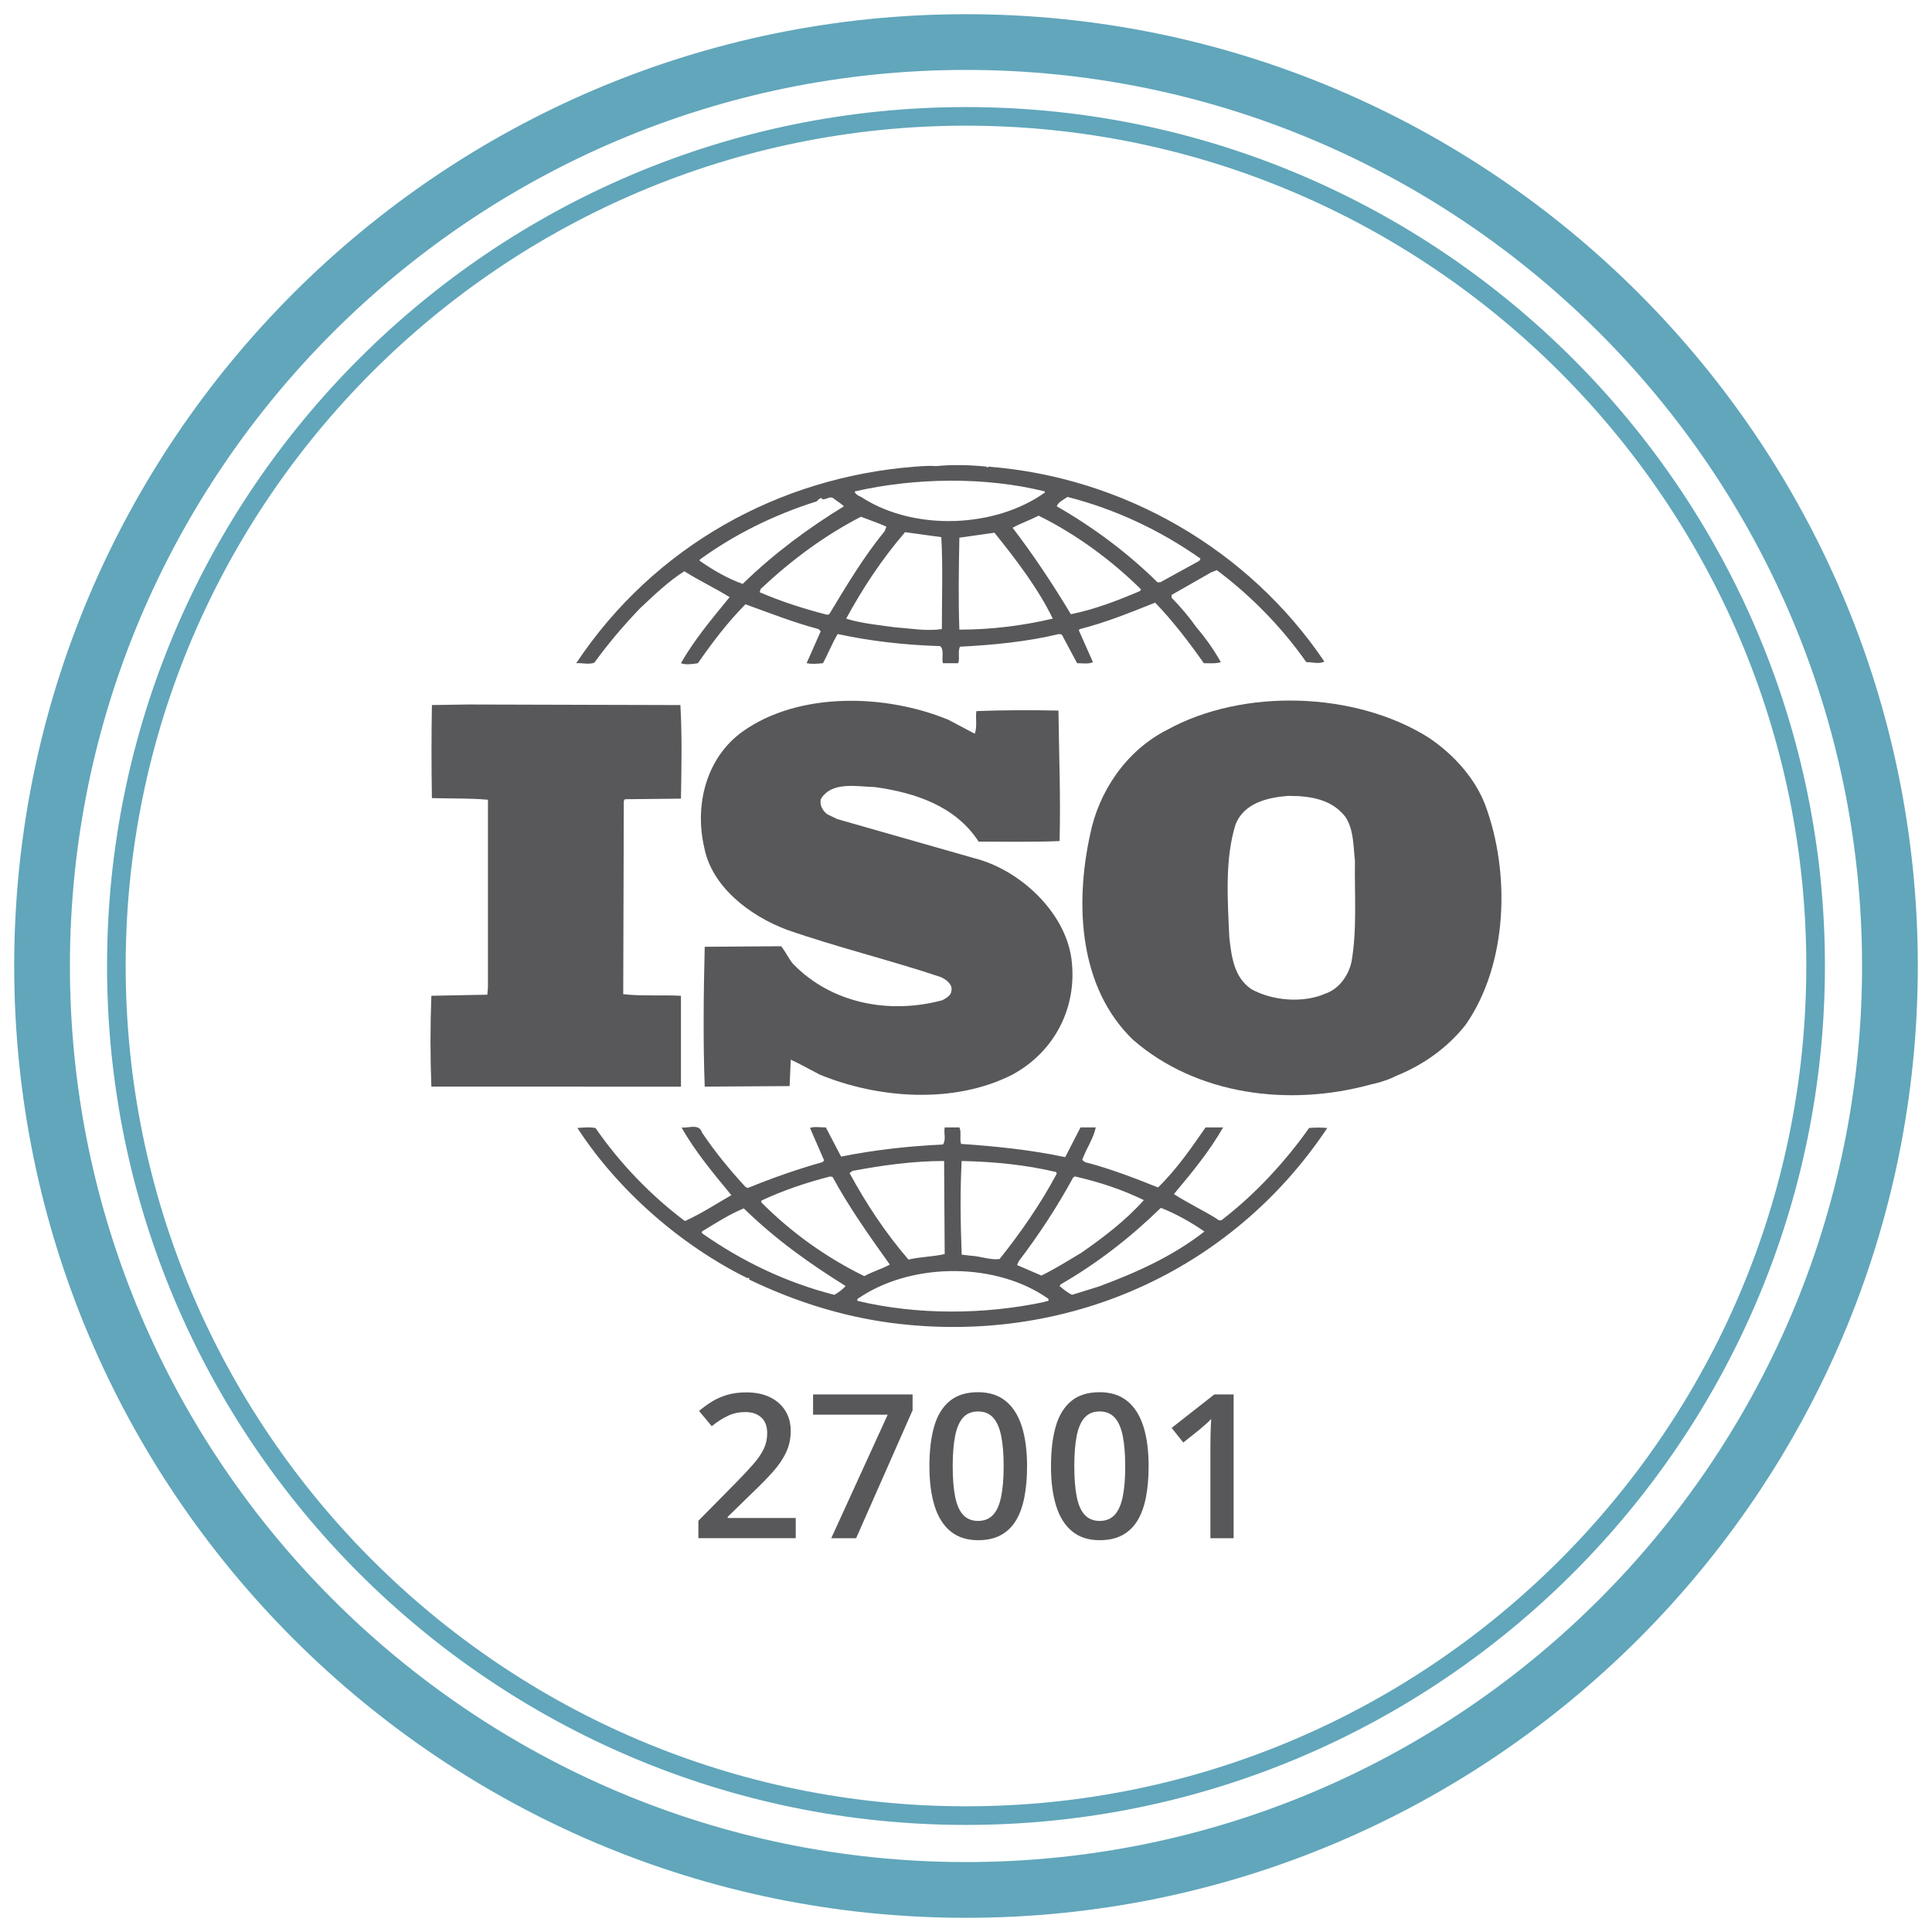
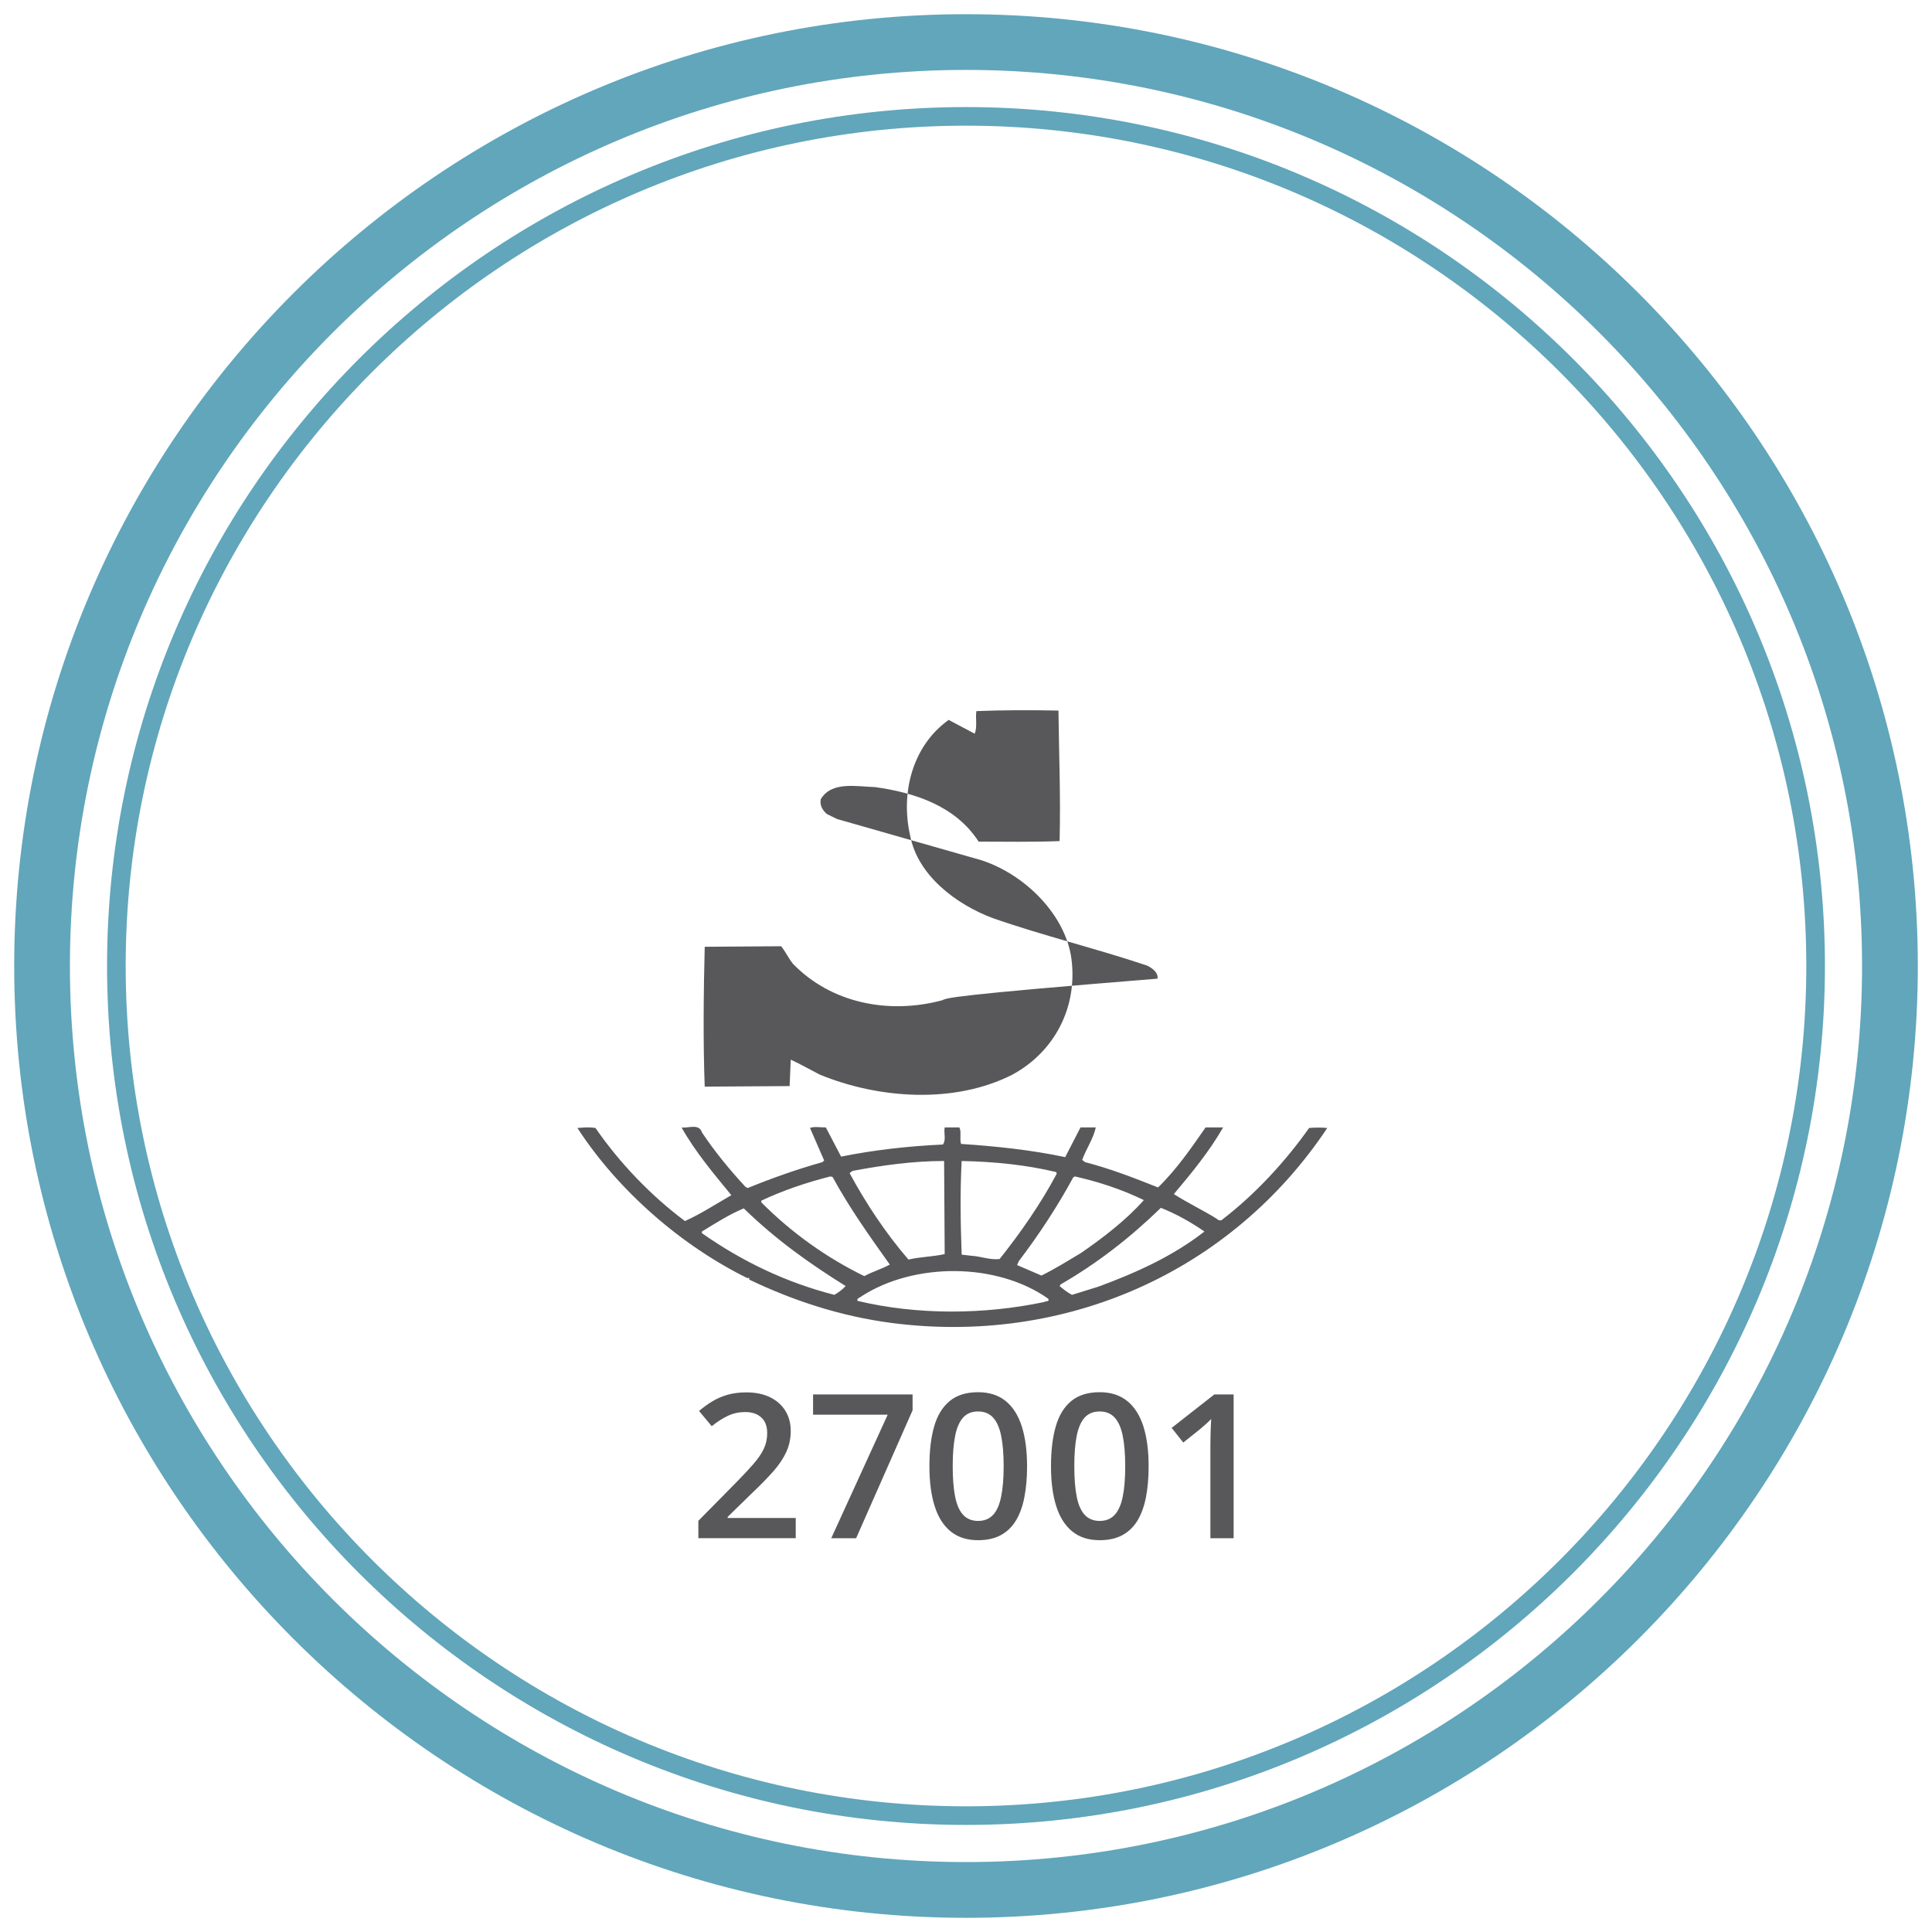
<svg xmlns="http://www.w3.org/2000/svg" version="1.1" id="Ebene_1" x="0px" y="0px" viewBox="0 0 100 100" style="enable-background:new 0 0 100 100;" xml:space="preserve">
  <style type="text/css">
	.st0{fill:#61A6BB;}
	.st1{fill:#58585A;}
</style>
  <g>
    <g>
      <g>
        <path class="st0" d="M50,99.266c-27.165,0-49.265-22.101-49.265-49.266     c0-27.165,22.101-49.265,49.265-49.265c27.166,0,49.266,22.101,49.266,49.265     C99.266,77.165,77.165,99.266,50,99.266z M50,3.619     c-25.574,0-46.381,20.807-46.381,46.381s20.807,46.38,46.381,46.38     s46.38-20.806,46.38-46.38S75.574,3.619,50,3.619z" />
      </g>
      <g>
        <path class="st0" d="M50,94.458c-24.515,0-44.459-19.944-44.459-44.459     c0-24.514,19.944-44.457,44.459-44.457S94.458,25.485,94.458,49.999     C94.458,74.514,74.514,94.458,50,94.458z M50,6.505     c-23.983,0-43.495,19.511-43.495,43.494c0,23.983,19.512,43.495,43.495,43.495     c23.983,0,43.494-19.511,43.494-43.495C93.494,26.016,73.982,6.505,50,6.505z" />
      </g>
      <g>
        <path class="st1" d="M56.864,66.593l-1.376,0.428c-0.235-0.114-0.439-0.286-0.645-0.456     l0.059-0.086c1.875-1.084,3.573-2.394,5.185-3.962     c0.791,0.314,1.552,0.74,2.255,1.226C60.701,65.025,58.797,65.881,56.864,66.593      M54.052,67.391c-3.105,0.656-6.561,0.684-9.667-0.058     c-0.059-0.142,0.146-0.17,0.235-0.256c2.723-1.738,6.97-1.738,9.637,0.144     C54.345,67.391,54.111,67.333,54.052,67.391 M43.185,67.021     c-2.461-0.628-4.745-1.711-6.855-3.193v-0.084     c0.704-0.428,1.406-0.884,2.167-1.198c1.67,1.624,3.399,2.85,5.273,4.019     C43.624,66.735,43.389,66.907,43.185,67.021 M39.406,62.146     c1.143-0.54,2.343-0.94,3.573-1.254l0.117,0.03     c0.85,1.568,1.904,3.05,2.96,4.532c-0.411,0.228-0.909,0.37-1.319,0.598     c-1.934-0.94-3.779-2.252-5.331-3.819V62.146z M44.122,60.607     c1.524-0.286,3.105-0.514,4.745-0.514l0.03,4.817     c-0.615,0.142-1.289,0.142-1.875,0.286c-1.202-1.397-2.197-2.907-3.047-4.475     L44.122,60.607z M49.775,60.094c1.67,0.03,3.34,0.2,4.892,0.571v-0.001     l0.03,0.086c-0.82,1.54-1.845,3.021-2.958,4.418     c-0.498,0.058-0.967-0.142-1.465-0.17l-0.498-0.058     C49.717,63.257,49.688,61.775,49.775,60.094 M55.546,60.949l0.087-0.058     c1.26,0.286,2.46,0.684,3.573,1.226c-0.937,1.055-2.138,1.967-3.251,2.736     c-0.674,0.4-1.348,0.827-2.05,1.169l-1.26-0.542l0.087-0.2     C53.789,63.885,54.726,62.459,55.546,60.949 M67.76,58.384     c-1.23,1.739-2.782,3.421-4.482,4.731c-0.058,0.086-0.234,0.056-0.293-0.028     c-0.732-0.456-1.523-0.827-2.226-1.282c0.939-1.112,1.846-2.224,2.549-3.449     h-0.908c-0.732,1.054-1.493,2.166-2.46,3.106     c-1.289-0.512-2.461-0.968-3.779-1.31l-0.148-0.114     c0.205-0.57,0.587-1.112,0.704-1.682H55.926l-0.791,1.538     c-1.728-0.37-3.632-0.57-5.39-0.684c-0.087-0.256,0.03-0.626-0.087-0.854     h-0.761c-0.059,0.342,0.087,0.598-0.089,0.884     c-1.815,0.084-3.573,0.284-5.273,0.626l-0.789-1.51     c-0.293,0-0.615-0.058-0.82,0.028l0.732,1.682l-0.087,0.086     c-1.319,0.37-2.608,0.826-3.867,1.34l-0.117-0.058     c-0.82-0.884-1.611-1.852-2.256-2.822c-0.146-0.484-0.732-0.198-1.054-0.256     c0.704,1.254,1.641,2.366,2.578,3.506c-0.791,0.456-1.582,0.97-2.402,1.34     c-1.758-1.312-3.397-3.021-4.629-4.817c-0.352-0.056-0.585-0.028-0.937,0     c2.11,3.249,5.39,6.099,8.817,7.781c0,0,0-0.028,0.03-0.028     s0.089,0.056,0.03,0.086c2.314,1.112,4.775,1.91,7.381,2.252     c8.994,1.168,17.576-2.623,22.555-10.09     C68.435,58.356,68.053,58.356,67.76,58.384" />
      </g>
    </g>
    <path class="st1" d="M42.745,58.356v-0.001V58.356z" />
    <g>
-       <path class="st1" d="M69.955,49.775c-0.146,0.684-0.615,1.396-1.347,1.652    c-1.172,0.514-2.754,0.37-3.838-0.228c-0.908-0.626-1.025-1.682-1.141-2.68    c-0.089-1.966-0.235-4.047,0.321-5.842c0.44-1.112,1.641-1.397,2.725-1.483    c1.143,0,2.256,0.172,2.96,1.084c0.439,0.656,0.41,1.51,0.497,2.28    C70.102,46.183,70.249,48.121,69.955,49.775 M76.871,41.653    c-0.528-1.368-1.611-2.594-2.929-3.477c-3.808-2.394-9.609-2.564-13.534-0.398    c-2.138,1.082-3.544,3.22-3.983,5.415c-0.791,3.62-0.587,7.923,2.225,10.631    c3.282,2.85,8.057,3.477,12.303,2.308c0.203-0.038,0.843-0.198,1.282-0.431    l0.124-0.053c1.319-0.542,2.578-1.424,3.515-2.622    C78.043,49.89,78.189,45.187,76.871,41.653" />
-       <path class="st1" d="M48.779,51.771c-2.754,0.742-5.742,0.17-7.733-1.882    c-0.234-0.284-0.381-0.626-0.615-0.912l-3.955,0.028    c-0.059,2.309-0.087,4.959,0,7.239l4.394-0.028l0.059-1.368    c0.498,0.228,0.995,0.514,1.493,0.77c3.047,1.254,6.972,1.54,9.989,0    c2.197-1.198,3.369-3.506,3.047-5.985c-0.322-2.422-2.665-4.617-5.038-5.215    l-7.09-2.024l-0.526-0.256c-0.235-0.2-0.381-0.456-0.322-0.77    c0.556-0.941,1.845-0.656,2.812-0.628c2.05,0.286,4.16,0.97,5.36,2.822    c1.289,0,2.782,0.03,4.19-0.028c0.058-2.338-0.03-4.389-0.059-6.755    c-1.319-0.028-2.93-0.028-4.247,0.028c-0.059,0.342,0.058,0.827-0.089,1.169    l-1.347-0.714c-3.223-1.34-7.733-1.482-10.662,0.6    c-1.904,1.368-2.491,3.818-1.993,5.985c0.381,2.052,2.373,3.562,4.277,4.275    c2.608,0.912,5.331,1.566,7.968,2.45c0.263,0.114,0.615,0.372,0.556,0.684    C49.248,51.515,48.985,51.657,48.779,51.771" />
-       <path class="st1" d="M35.246,51.543c-0.967-0.056-2.05,0.028-2.988-0.086l0.03-10.003    l0.058-0.086l2.9-0.03c0.03-1.624,0.059-3.362-0.03-4.844l-11.043-0.03    v0.001l-1.817,0.028c-0.028,1.51-0.028,3.278,0,4.817    c0.996,0.028,1.934,0,2.9,0.084v9.691l-0.03,0.4l-2.899,0.056    c-0.059,1.596-0.059,3.135,0,4.703H35.246V51.543z" />
-       <path class="st1" d="M36.213,28.97c1.845-1.34,3.895-2.338,6.063-3.021    c0.089-0.086,0.146-0.17,0.265-0.17v0.056    c0.234,0.058,0.41-0.2,0.615-0.028c0.176,0.142,0.38,0.256,0.526,0.398    c-1.815,1.112-3.603,2.423-5.242,4.019c-0.791-0.286-1.524-0.712-2.226-1.198    V28.97z M54.082,25.437L54.082,25.437v0.056    c-2.549,1.824-6.679,1.996-9.374,0.314c-0.146-0.114-0.439-0.172-0.469-0.37    C47.344,24.723,51.006,24.667,54.082,25.437 M55.253,25.721    c2.46,0.628,4.775,1.71,6.885,3.192L62.078,29.027l-2.021,1.112h-0.146    c-1.554-1.538-3.369-2.878-5.214-3.933    C54.755,26.007,55.047,25.863,55.253,25.721 M59.061,30.51l-0.059,0.084    c-1.143,0.486-2.314,0.941-3.573,1.198c-0.908-1.511-1.904-3.021-3.017-4.475    c0.41-0.228,0.908-0.398,1.347-0.626c1.904,0.94,3.75,2.28,5.303,3.818    V30.51z M49.657,32.59c-0.058-1.51-0.03-3.192,0-4.76    c0.585-0.086,1.23-0.172,1.817-0.256c1.143,1.424,2.255,2.878,3.017,4.446    C52.91,32.39,51.298,32.59,49.657,32.59 M48.75,32.562    c-0.82,0.114-1.552-0.03-2.373-0.086c-0.791-0.114-1.787-0.2-2.578-0.456    c0.85-1.568,1.846-3.078,3.047-4.475l1.875,0.258    C48.809,29.284,48.75,30.994,48.75,32.562 M42.921,31.792l-0.117,0.028    c-1.202-0.314-2.373-0.684-3.486-1.168l0.058-0.172    c1.611-1.51,3.31-2.764,5.185-3.734c0.44,0.172,0.88,0.314,1.319,0.514    l-0.087,0.228C44.678,28.856,43.799,30.338,42.921,31.792 M30.764,34.3    c0.704-0.97,1.495-1.91,2.373-2.822c0.761-0.712,1.465-1.396,2.285-1.91    c0.761,0.484,1.61,0.884,2.343,1.34c-0.908,1.112-1.846,2.224-2.519,3.42    c0.204,0.086,0.585,0.058,0.878,0c0.733-1.054,1.524-2.108,2.461-3.05    c1.26,0.456,2.49,0.941,3.779,1.283l0.117,0.114l-0.732,1.652    c0.321,0.058,0.526,0.028,0.849,0c0.263-0.484,0.469-1.026,0.761-1.51    c1.7,0.37,3.486,0.57,5.303,0.626c0.234,0.2,0.058,0.628,0.146,0.884    h0.791c0.087-0.284-0.03-0.598,0.087-0.854    c1.7-0.086,3.486-0.258,5.127-0.656l0.146,0.028l0.791,1.482    c0.263,0,0.615,0.058,0.82-0.056l-0.733-1.654l0.059-0.056    c1.347-0.342,2.606-0.856,3.895-1.368c0.909,0.94,1.758,2.052,2.519,3.134    c0.322,0,0.645,0.03,0.88-0.056c-0.352-0.628-0.791-1.254-1.26-1.796    c-0.381-0.542-0.791-1.026-1.289-1.54v-0.142l2.05-1.168l0.293-0.114    c1.787,1.34,3.369,2.964,4.629,4.76c0.35,0,0.645,0.114,0.937-0.028    c-3.925-5.815-10.399-9.549-17.4-10.09l-0.03,0.056l-0.058-0.056    c-0.791-0.086-1.758-0.114-2.608-0.028c-0.322-0.028-0.702,0-1.084,0.028    c-7.03,0.542-13.503,4.104-17.546,10.175    C30.12,34.3,30.472,34.414,30.764,34.3" />
+       <path class="st1" d="M48.779,51.771c-2.754,0.742-5.742,0.17-7.733-1.882    c-0.234-0.284-0.381-0.626-0.615-0.912l-3.955,0.028    c-0.059,2.309-0.087,4.959,0,7.239l4.394-0.028l0.059-1.368    c0.498,0.228,0.995,0.514,1.493,0.77c3.047,1.254,6.972,1.54,9.989,0    c2.197-1.198,3.369-3.506,3.047-5.985c-0.322-2.422-2.665-4.617-5.038-5.215    l-7.09-2.024l-0.526-0.256c-0.235-0.2-0.381-0.456-0.322-0.77    c0.556-0.941,1.845-0.656,2.812-0.628c2.05,0.286,4.16,0.97,5.36,2.822    c1.289,0,2.782,0.03,4.19-0.028c0.058-2.338-0.03-4.389-0.059-6.755    c-1.319-0.028-2.93-0.028-4.247,0.028c-0.059,0.342,0.058,0.827-0.089,1.169    l-1.347-0.714c-1.904,1.368-2.491,3.818-1.993,5.985c0.381,2.052,2.373,3.562,4.277,4.275    c2.608,0.912,5.331,1.566,7.968,2.45c0.263,0.114,0.615,0.372,0.556,0.684    C49.248,51.515,48.985,51.657,48.779,51.771" />
      <path class="st1" d="M63.852,72.176h-0.998L60.645,73.907l0.601,0.759l0.856-0.683    c0.115-0.099,0.224-0.193,0.328-0.284c0.104-0.091,0.191-0.177,0.262-0.255    c-0.01,0.139-0.017,0.284-0.023,0.438c-0.006,0.152-0.01,0.308-0.013,0.469    c-0.003,0.159-0.006,0.318-0.006,0.478v4.789h1.202V72.176z M55.729,74.325    c0.083-0.421,0.221-0.737,0.412-0.95c0.193-0.213,0.452-0.318,0.777-0.318    c0.325,0,0.585,0.106,0.778,0.318c0.194,0.213,0.334,0.529,0.418,0.95    c0.084,0.421,0.127,0.943,0.127,1.568c0,0.63-0.042,1.157-0.129,1.578    c-0.086,0.421-0.227,0.735-0.419,0.941c-0.194,0.207-0.452,0.311-0.774,0.311    s-0.58-0.106-0.774-0.314c-0.193-0.208-0.332-0.524-0.415-0.944    c-0.083-0.421-0.124-0.944-0.124-1.572C55.605,75.268,55.646,74.746,55.729,74.325     M59.181,73.829c-0.182-0.571-0.46-1.009-0.835-1.313    c-0.376-0.304-0.851-0.456-1.428-0.456c-0.611,0-1.102,0.153-1.471,0.459    c-0.37,0.305-0.638,0.743-0.802,1.314c-0.165,0.573-0.246,1.258-0.246,2.06    c0,0.801,0.089,1.486,0.269,2.059c0.18,0.571,0.457,1.009,0.83,1.313    c0.373,0.304,0.846,0.455,1.42,0.455c0.459,0,0.849-0.086,1.171-0.259    c0.322-0.173,0.584-0.424,0.784-0.753c0.2-0.329,0.346-0.73,0.44-1.205    c0.093-0.473,0.139-1.01,0.139-1.61C59.453,75.088,59.363,74.4,59.181,73.829     M49.437,74.325c0.083-0.421,0.22-0.737,0.412-0.95    c0.191-0.213,0.45-0.318,0.775-0.318c0.326,0,0.585,0.106,0.78,0.318    c0.193,0.213,0.332,0.529,0.417,0.95c0.086,0.421,0.128,0.943,0.128,1.568    c0,0.63-0.044,1.157-0.131,1.578c-0.086,0.421-0.225,0.735-0.419,0.941    c-0.193,0.207-0.452,0.311-0.774,0.311c-0.322,0-0.58-0.106-0.773-0.314    c-0.194-0.208-0.332-0.524-0.415-0.944c-0.083-0.421-0.125-0.944-0.125-1.572    C49.312,75.268,49.354,74.746,49.437,74.325 M52.888,73.829    c-0.182-0.571-0.46-1.009-0.835-1.313c-0.376-0.304-0.851-0.456-1.428-0.456    c-0.611,0-1.101,0.153-1.471,0.459c-0.37,0.305-0.638,0.743-0.802,1.314    c-0.165,0.573-0.246,1.258-0.246,2.06c0,0.801,0.09,1.486,0.27,2.059    c0.179,0.571,0.456,1.009,0.829,1.313c0.373,0.304,0.847,0.455,1.42,0.455    c0.459,0,0.849-0.086,1.171-0.259c0.322-0.173,0.584-0.424,0.784-0.753    c0.2-0.329,0.348-0.73,0.44-1.205c0.093-0.473,0.141-1.01,0.141-1.61    C53.161,75.088,53.069,74.4,52.888,73.829 M44.313,79.618l2.922-6.621v-0.82    h-5.151v1.048h3.863l-2.922,6.393H44.313z M41.186,78.57h-3.522v-0.056    l1.288-1.257c0.408-0.387,0.759-0.746,1.054-1.077    c0.296-0.331,0.522-0.666,0.683-1.005c0.159-0.341,0.239-0.709,0.239-1.11    c0-0.397-0.093-0.744-0.279-1.043c-0.184-0.3-0.448-0.532-0.791-0.701    c-0.343-0.167-0.75-0.252-1.222-0.252c-0.373,0-0.706,0.044-0.998,0.129    c-0.291,0.087-0.556,0.204-0.791,0.349c-0.236,0.146-0.457,0.307-0.664,0.484    l0.656,0.788c0.293-0.234,0.574-0.414,0.847-0.542    c0.273-0.127,0.571-0.19,0.894-0.19c0.339,0,0.612,0.091,0.819,0.277    c0.208,0.184,0.311,0.457,0.311,0.816c0,0.293-0.058,0.562-0.176,0.809    c-0.117,0.248-0.296,0.511-0.536,0.787c-0.242,0.277-0.549,0.605-0.922,0.985    l-1.929,1.955v0.901h5.04V78.57z" />
    </g>
  </g>
</svg>